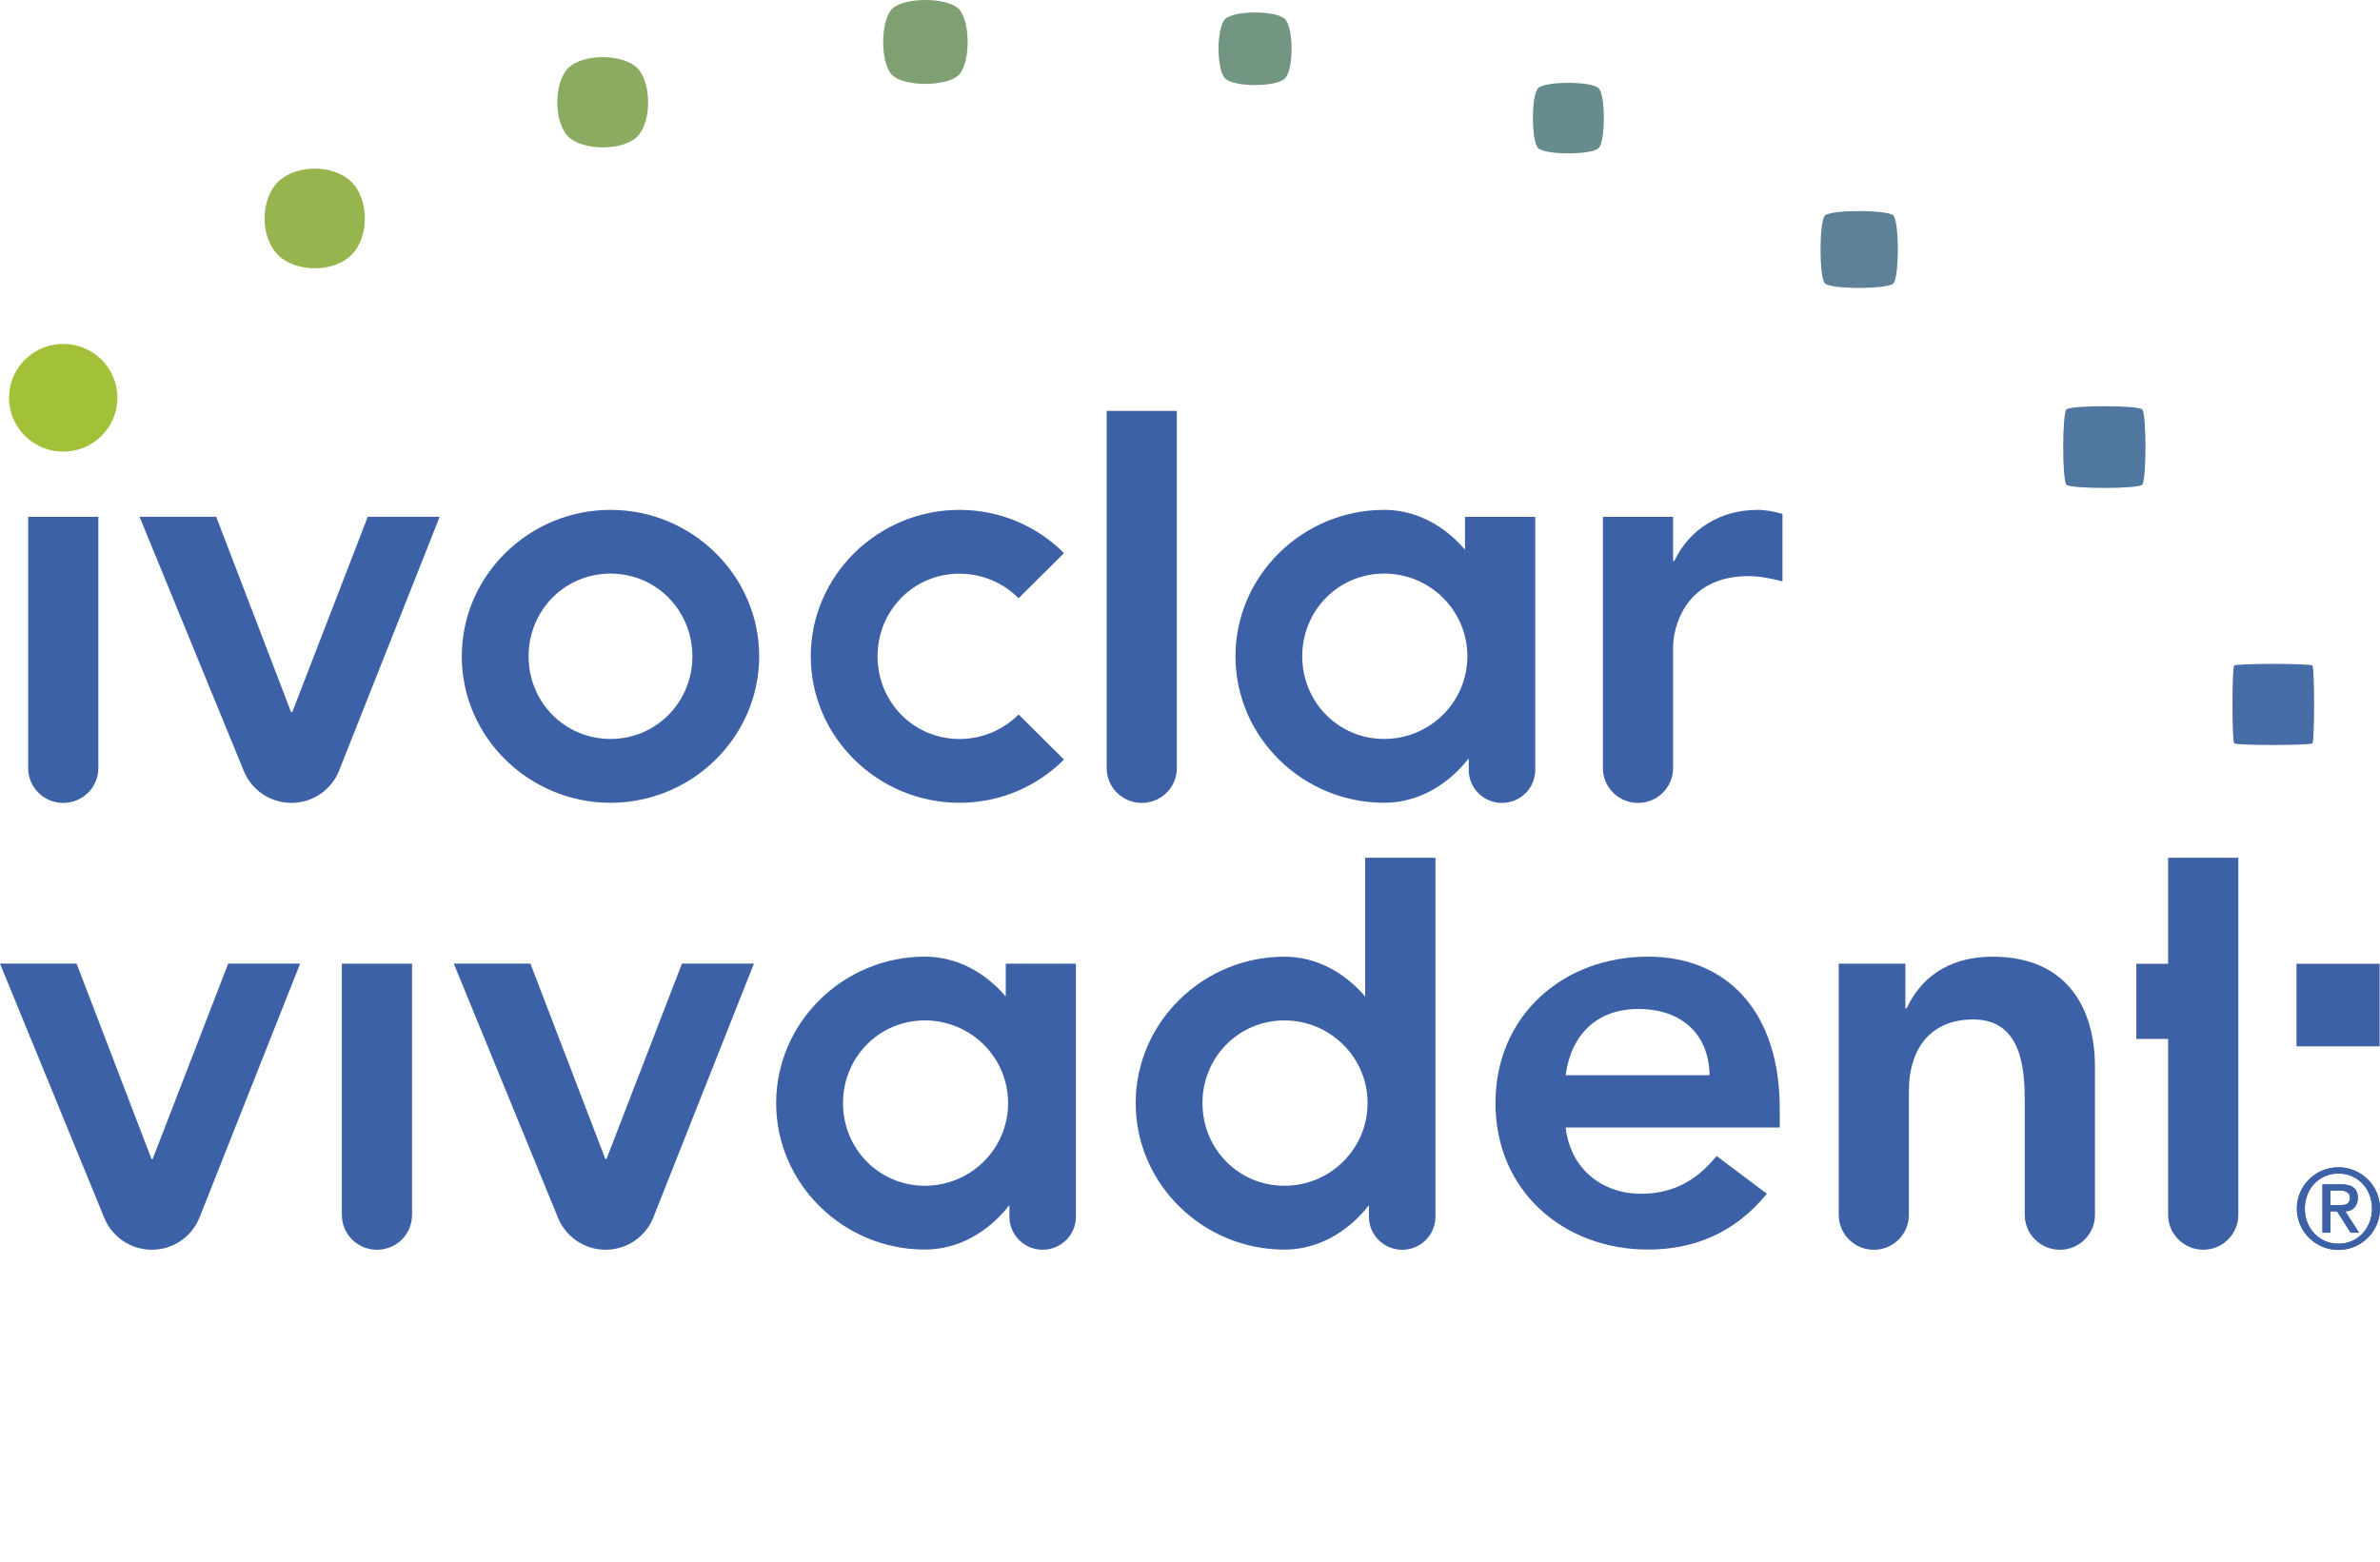
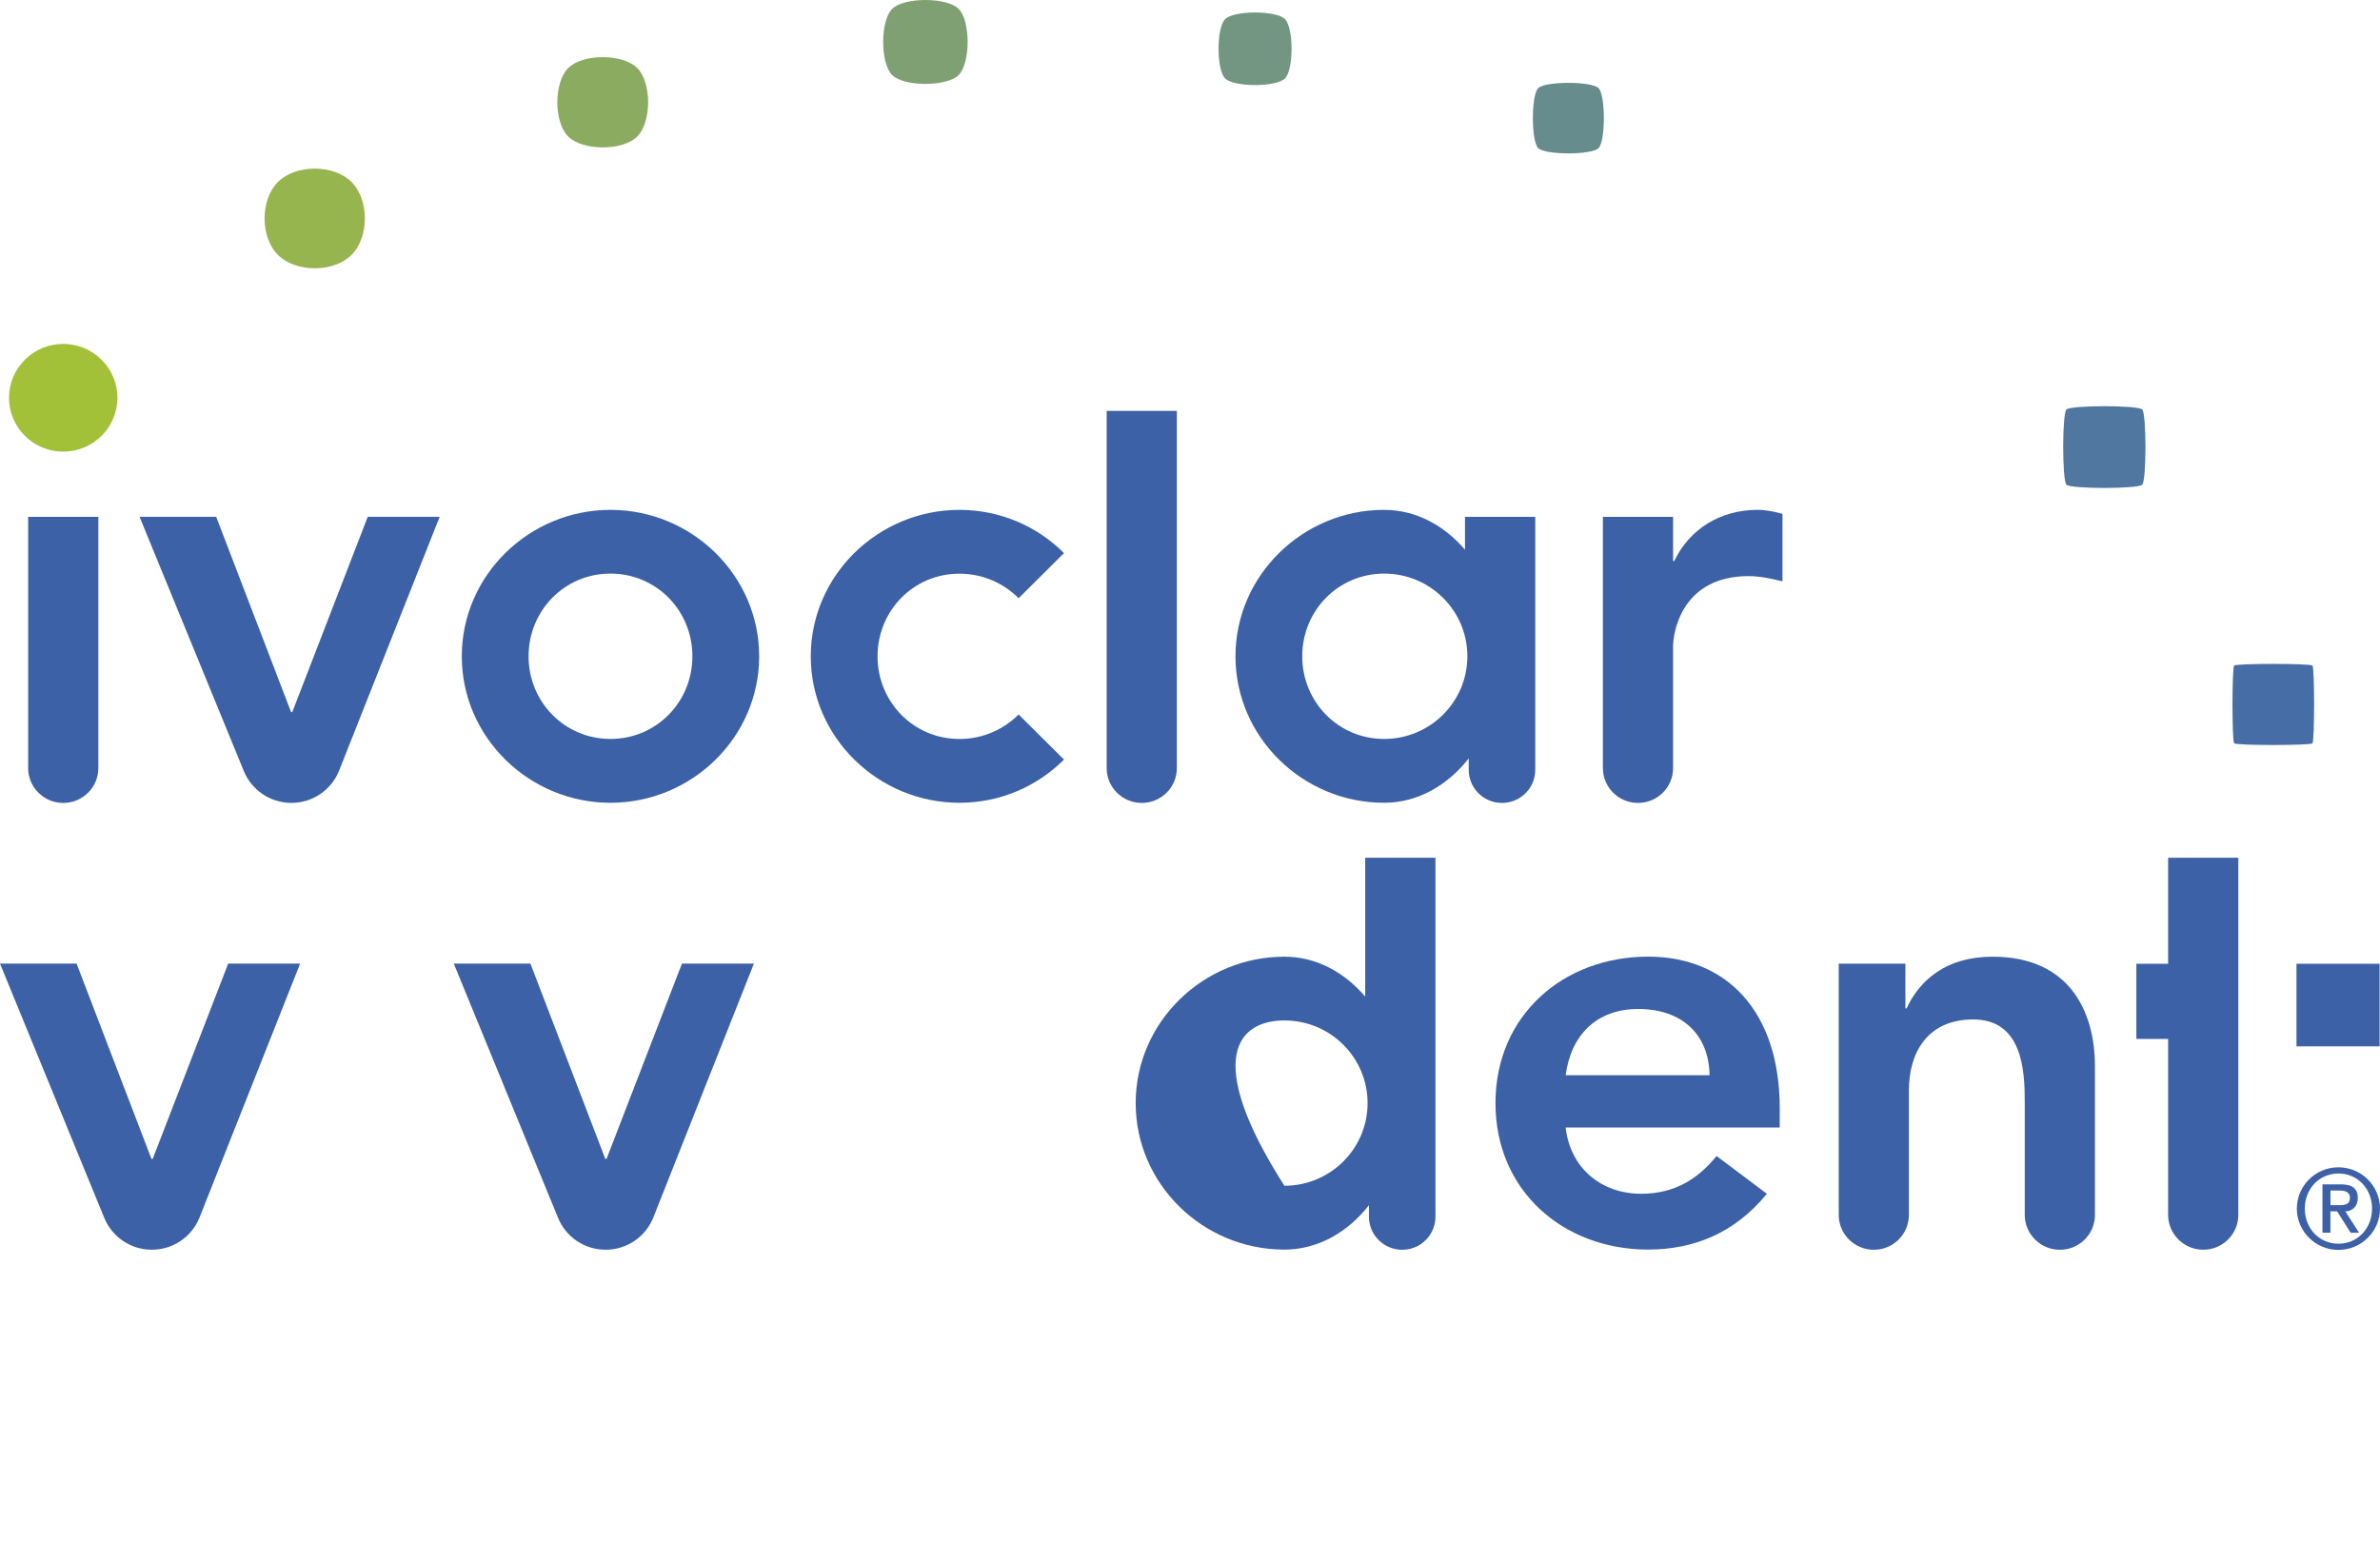
<svg xmlns="http://www.w3.org/2000/svg" width="99" height="65" viewBox="0 0 99 65" fill="none">
  <path d="M89.109 20.166C89.289 19.986 89.289 17.213 89.109 17.034C88.928 16.854 86.138 16.854 85.957 17.034C85.777 17.215 85.777 19.986 85.957 20.166C86.14 20.345 88.928 20.345 89.109 20.166Z" fill="#5077A0" />
-   <path d="M78.758 11.792C79.005 11.546 79.005 9.213 78.758 8.965C78.511 8.72 76.163 8.72 75.913 8.965C75.666 9.211 75.666 11.544 75.913 11.792C76.16 12.04 78.509 12.04 78.758 11.792Z" fill="#5D8197" />
  <path d="M66.495 6.162C66.789 5.87 66.789 3.961 66.495 3.666C66.201 3.374 64.278 3.374 63.983 3.666C63.689 3.959 63.689 5.87 63.983 6.162C64.28 6.455 66.201 6.455 66.495 6.162Z" fill="#678C8E" />
  <path d="M53.45 3.265C53.817 2.9 53.817 1.158 53.45 0.793C53.083 0.428 51.329 0.428 50.962 0.793C50.595 1.158 50.595 2.9 50.962 3.265C51.329 3.63 53.08 3.63 53.45 3.265Z" fill="#739682" />
  <path d="M39.878 3.122C40.375 2.629 40.375 0.863 39.878 0.37C39.382 -0.123 37.605 -0.123 37.109 0.37C36.613 0.863 36.613 2.629 37.109 3.122C37.605 3.613 39.382 3.613 39.878 3.122Z" fill="#7FA073" />
  <path d="M98.983 40.096H95.526V43.531H98.983V40.096Z" fill="#3C61A7" />
  <path d="M36.503 27.305C36.503 29.205 38.001 30.744 39.911 30.744C40.873 30.744 41.743 30.354 42.371 29.724L44.259 31.6C43.148 32.711 41.61 33.398 39.911 33.398C36.525 33.398 33.725 30.67 33.725 27.305C33.725 23.94 36.523 21.212 39.911 21.212C41.61 21.212 43.148 21.899 44.259 23.011L42.371 24.888C41.743 24.258 40.873 23.867 39.911 23.867C37.999 23.865 36.503 25.405 36.503 27.305Z" fill="#3C61A7" />
  <path d="M65.126 46.908C65.322 48.625 66.635 49.664 68.265 49.664C69.726 49.664 70.674 48.988 71.404 48.093L73.496 49.664C72.134 51.334 70.407 51.985 68.557 51.985C65.03 51.985 62.207 49.543 62.207 45.892C62.207 42.241 65.03 39.799 68.557 39.799C71.819 39.799 74.031 42.072 74.031 46.11V46.908H65.126ZM71.112 44.733C71.088 43.04 69.969 41.976 68.143 41.976C66.415 41.976 65.343 43.065 65.126 44.733H71.112Z" fill="#3C61A7" />
  <path d="M19.209 27.305C19.209 23.94 22.006 21.212 25.394 21.212C28.78 21.212 31.579 23.94 31.579 27.305C31.579 30.67 28.78 33.398 25.394 33.398C22.008 33.398 19.209 30.67 19.209 27.305ZM25.394 30.742C27.306 30.742 28.801 29.203 28.801 27.303C28.801 25.403 27.306 23.863 25.394 23.863C23.482 23.863 21.987 25.403 21.987 27.303C21.987 29.203 23.482 30.742 25.394 30.742Z" fill="#3C61A7" />
  <path d="M4.224 14.965C3.343 14.089 1.916 14.089 1.036 14.965C0.155 15.84 0.155 17.258 1.036 18.133C1.916 19.008 3.343 19.008 4.224 18.133C5.105 17.258 5.105 15.84 4.224 14.965Z" fill="#A2C038" />
  <path d="M96.19 30.924C96.282 30.832 96.282 27.781 96.19 27.689C96.097 27.597 93.028 27.597 92.933 27.689C92.841 27.781 92.841 30.832 92.933 30.924C93.028 31.017 96.097 31.017 96.19 30.924Z" fill="#476DA6" />
  <path d="M26.507 5.682C27.111 5.08 27.111 3.431 26.507 2.829C25.901 2.227 24.242 2.227 23.637 2.829C23.031 3.431 23.031 5.08 23.637 5.682C24.242 6.282 25.903 6.284 26.507 5.682Z" fill="#8BAB61" />
  <path d="M14.62 10.607C15.363 9.868 15.363 8.308 14.62 7.569C13.876 6.83 12.306 6.83 11.563 7.569C10.819 8.308 10.819 9.868 11.563 10.607C12.306 11.346 13.876 11.348 14.62 10.607Z" fill="#97B54E" />
  <path d="M1.171 31.953C1.171 32.755 1.824 33.404 2.632 33.404C3.44 33.404 4.091 32.755 4.091 31.953V21.502H1.171V31.953Z" fill="#3C61A7" />
-   <path d="M14.22 50.542C14.22 51.345 14.873 51.994 15.681 51.994C16.489 51.994 17.14 51.345 17.14 50.542V40.091H14.22V50.542Z" fill="#3C61A7" />
  <path d="M69.595 31.953C69.595 32.755 68.942 33.404 68.136 33.404C67.329 33.404 66.675 32.755 66.675 31.953V21.502H69.595V23.34H69.644C70.276 22.01 71.567 21.212 73.099 21.212C73.464 21.212 73.806 21.284 74.145 21.38V24.186C73.658 24.064 73.196 23.968 72.734 23.968C69.984 23.968 69.595 26.265 69.595 26.893V31.953Z" fill="#3C61A7" />
  <path d="M87.143 50.542C87.143 51.345 86.49 51.994 85.684 51.994C84.879 51.994 84.223 51.345 84.223 50.542V45.822C84.223 44.541 84.127 42.412 82.081 42.412C80.159 42.412 79.404 43.815 79.404 45.362V50.542C79.404 51.345 78.751 51.994 77.946 51.994C77.14 51.994 76.485 51.345 76.485 50.542V40.091H79.258V41.953H79.308C79.843 40.791 80.939 39.801 82.885 39.801C86.024 39.801 87.143 42.002 87.143 44.372V50.542Z" fill="#3C61A7" />
  <path d="M18.289 21.5H15.297L12.158 29.625H12.108L8.993 21.5H5.805L10.14 32.072C10.456 32.851 11.223 33.402 12.121 33.402C13.017 33.402 13.784 32.854 14.1 32.074L18.289 21.5Z" fill="#3C61A7" />
  <path d="M12.484 40.089H9.492L6.351 48.215H6.301L3.186 40.089H0L4.335 50.661C4.651 51.441 5.418 51.992 6.316 51.992C7.212 51.992 7.979 51.443 8.295 50.663L12.484 40.089Z" fill="#3C61A7" />
  <path d="M31.36 40.089H28.367L25.229 48.215H25.179L22.064 40.089H18.876L23.211 50.661C23.527 51.441 24.294 51.992 25.192 51.992C26.088 51.992 26.855 51.443 27.171 50.663L31.36 40.089Z" fill="#3C61A7" />
-   <path d="M41.836 40.091V41.458C40.957 40.428 39.775 39.799 38.471 39.799C35.085 39.799 32.286 42.527 32.286 45.892C32.286 49.257 35.085 51.985 38.471 51.985C39.85 51.985 41.096 51.276 41.988 50.138V50.617C41.988 51.377 42.607 51.992 43.372 51.992C44.134 51.992 44.755 51.377 44.755 50.617V40.091H41.836ZM38.473 49.331C36.563 49.331 35.066 47.792 35.066 45.892C35.066 43.992 36.563 42.452 38.473 42.452C40.386 42.452 41.934 43.992 41.934 45.892C41.934 47.792 40.383 49.331 38.473 49.331Z" fill="#3C61A7" />
  <path d="M60.939 21.504V22.87C60.06 21.841 58.879 21.212 57.577 21.212C54.191 21.212 51.392 23.94 51.392 27.305C51.392 30.67 54.191 33.398 57.577 33.398C58.956 33.398 60.202 32.689 61.094 31.551V32.029C61.094 32.79 61.713 33.404 62.477 33.404C63.242 33.404 63.861 32.79 63.861 32.029V21.504H60.939ZM57.577 30.742C55.665 30.742 54.169 29.203 54.169 27.303C54.169 25.403 55.665 23.863 57.577 23.863C59.489 23.863 61.038 25.403 61.038 27.303C61.036 29.203 59.487 30.742 57.577 30.742Z" fill="#3C61A7" />
  <path d="M48.953 31.953C48.953 32.755 48.3 33.404 47.494 33.404C46.687 33.404 46.034 32.755 46.034 31.953V17.095H48.953V31.953Z" fill="#3C61A7" />
-   <path d="M56.788 35.685V41.46C55.91 40.431 54.728 39.801 53.426 39.801C50.04 39.801 47.241 42.529 47.241 45.894C47.241 49.259 50.038 51.987 53.426 51.987C54.805 51.987 56.051 51.279 56.943 50.141V50.619C56.943 51.379 57.562 51.994 58.327 51.994C59.092 51.994 59.71 51.379 59.71 50.619V35.685H56.788ZM53.426 49.331C51.514 49.331 50.019 47.792 50.019 45.892C50.019 43.992 51.514 42.453 53.426 42.453C55.338 42.453 56.887 43.992 56.887 45.892C56.887 47.792 55.338 49.331 53.426 49.331Z" fill="#3C61A7" />
+   <path d="M56.788 35.685V41.46C55.91 40.431 54.728 39.801 53.426 39.801C50.04 39.801 47.241 42.529 47.241 45.894C47.241 49.259 50.038 51.987 53.426 51.987C54.805 51.987 56.051 51.279 56.943 50.141V50.619C56.943 51.379 57.562 51.994 58.327 51.994C59.092 51.994 59.71 51.379 59.71 50.619V35.685H56.788ZM53.426 49.331C50.019 43.992 51.514 42.453 53.426 42.453C55.338 42.453 56.887 43.992 56.887 45.892C56.887 47.792 55.338 49.331 53.426 49.331Z" fill="#3C61A7" />
  <path d="M90.187 35.685V40.096H88.866V43.223H90.187V50.54C90.187 51.343 90.843 51.992 91.648 51.992C92.454 51.992 93.107 51.343 93.107 50.54V35.685H90.187Z" fill="#3C61A7" />
  <path d="M97.27 48.563C98.224 48.563 99 49.333 99 50.281C99 51.229 98.224 52 97.27 52C96.317 52 95.541 51.229 95.541 50.281C95.541 49.333 96.317 48.563 97.27 48.563ZM97.275 51.742C98.07 51.742 98.669 51.103 98.669 50.281C98.669 49.457 98.07 48.821 97.275 48.821C96.469 48.821 95.872 49.459 95.872 50.281C95.872 51.103 96.471 51.742 97.275 51.742ZM96.609 49.272H97.384C97.848 49.272 98.078 49.457 98.078 49.837C98.078 50.162 97.872 50.395 97.556 50.395L98.13 51.285H97.78L97.215 50.395H96.938V51.285H96.607V49.272H96.609ZM96.94 50.138H97.333C97.586 50.138 97.75 50.085 97.75 49.825C97.75 49.596 97.543 49.53 97.333 49.53H96.94V50.138Z" fill="#3C61A7" />
-   <path d="M97.27 48.563C98.224 48.563 99 49.333 99 50.281C99 51.229 98.224 52 97.27 52C96.317 52 95.541 51.229 95.541 50.281C95.541 49.333 96.317 48.563 97.27 48.563ZM97.275 51.742C98.07 51.742 98.669 51.103 98.669 50.281C98.669 49.457 98.07 48.821 97.275 48.821C96.469 48.821 95.872 49.459 95.872 50.281C95.872 51.103 96.471 51.742 97.275 51.742ZM96.609 49.272H97.384C97.848 49.272 98.078 49.457 98.078 49.837C98.078 50.162 97.872 50.395 97.556 50.395L98.13 51.285H97.78L97.215 50.395H96.938V51.285H96.607V49.272H96.609ZM96.94 50.138H97.333C97.586 50.138 97.75 50.085 97.75 49.825C97.75 49.596 97.543 49.53 97.333 49.53H96.94V50.138Z" fill="#3C61A7" />
</svg>